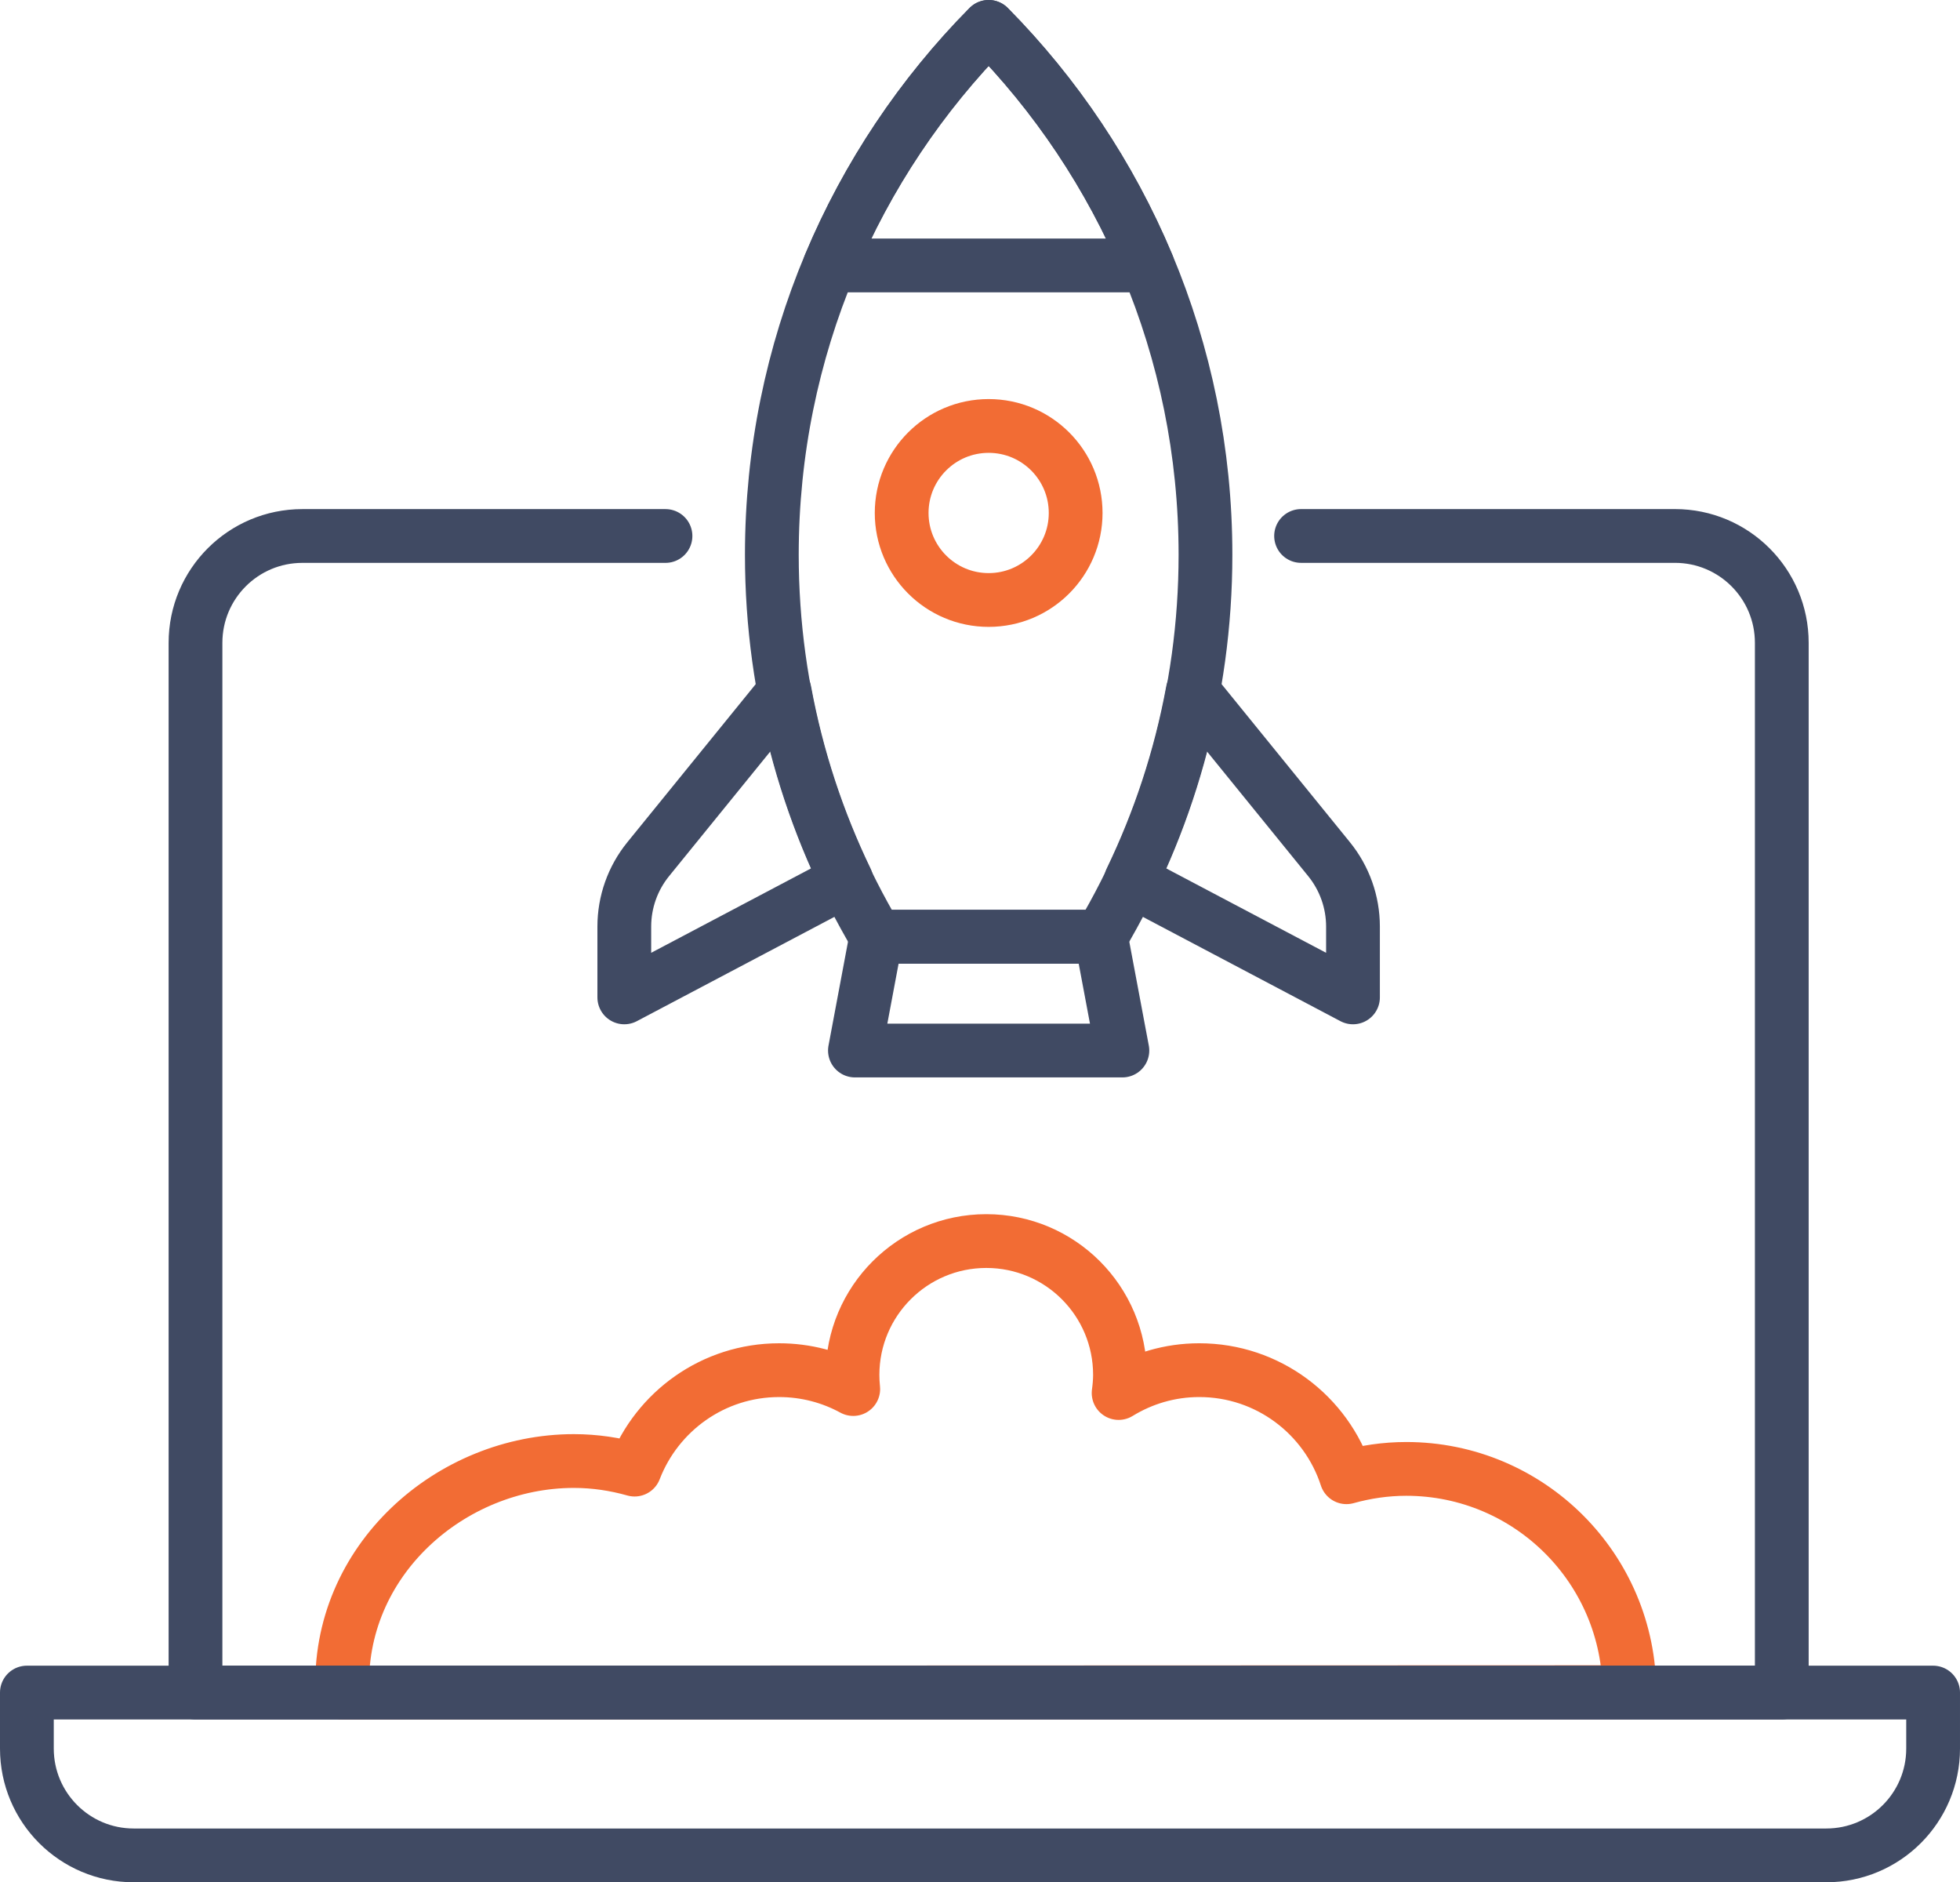
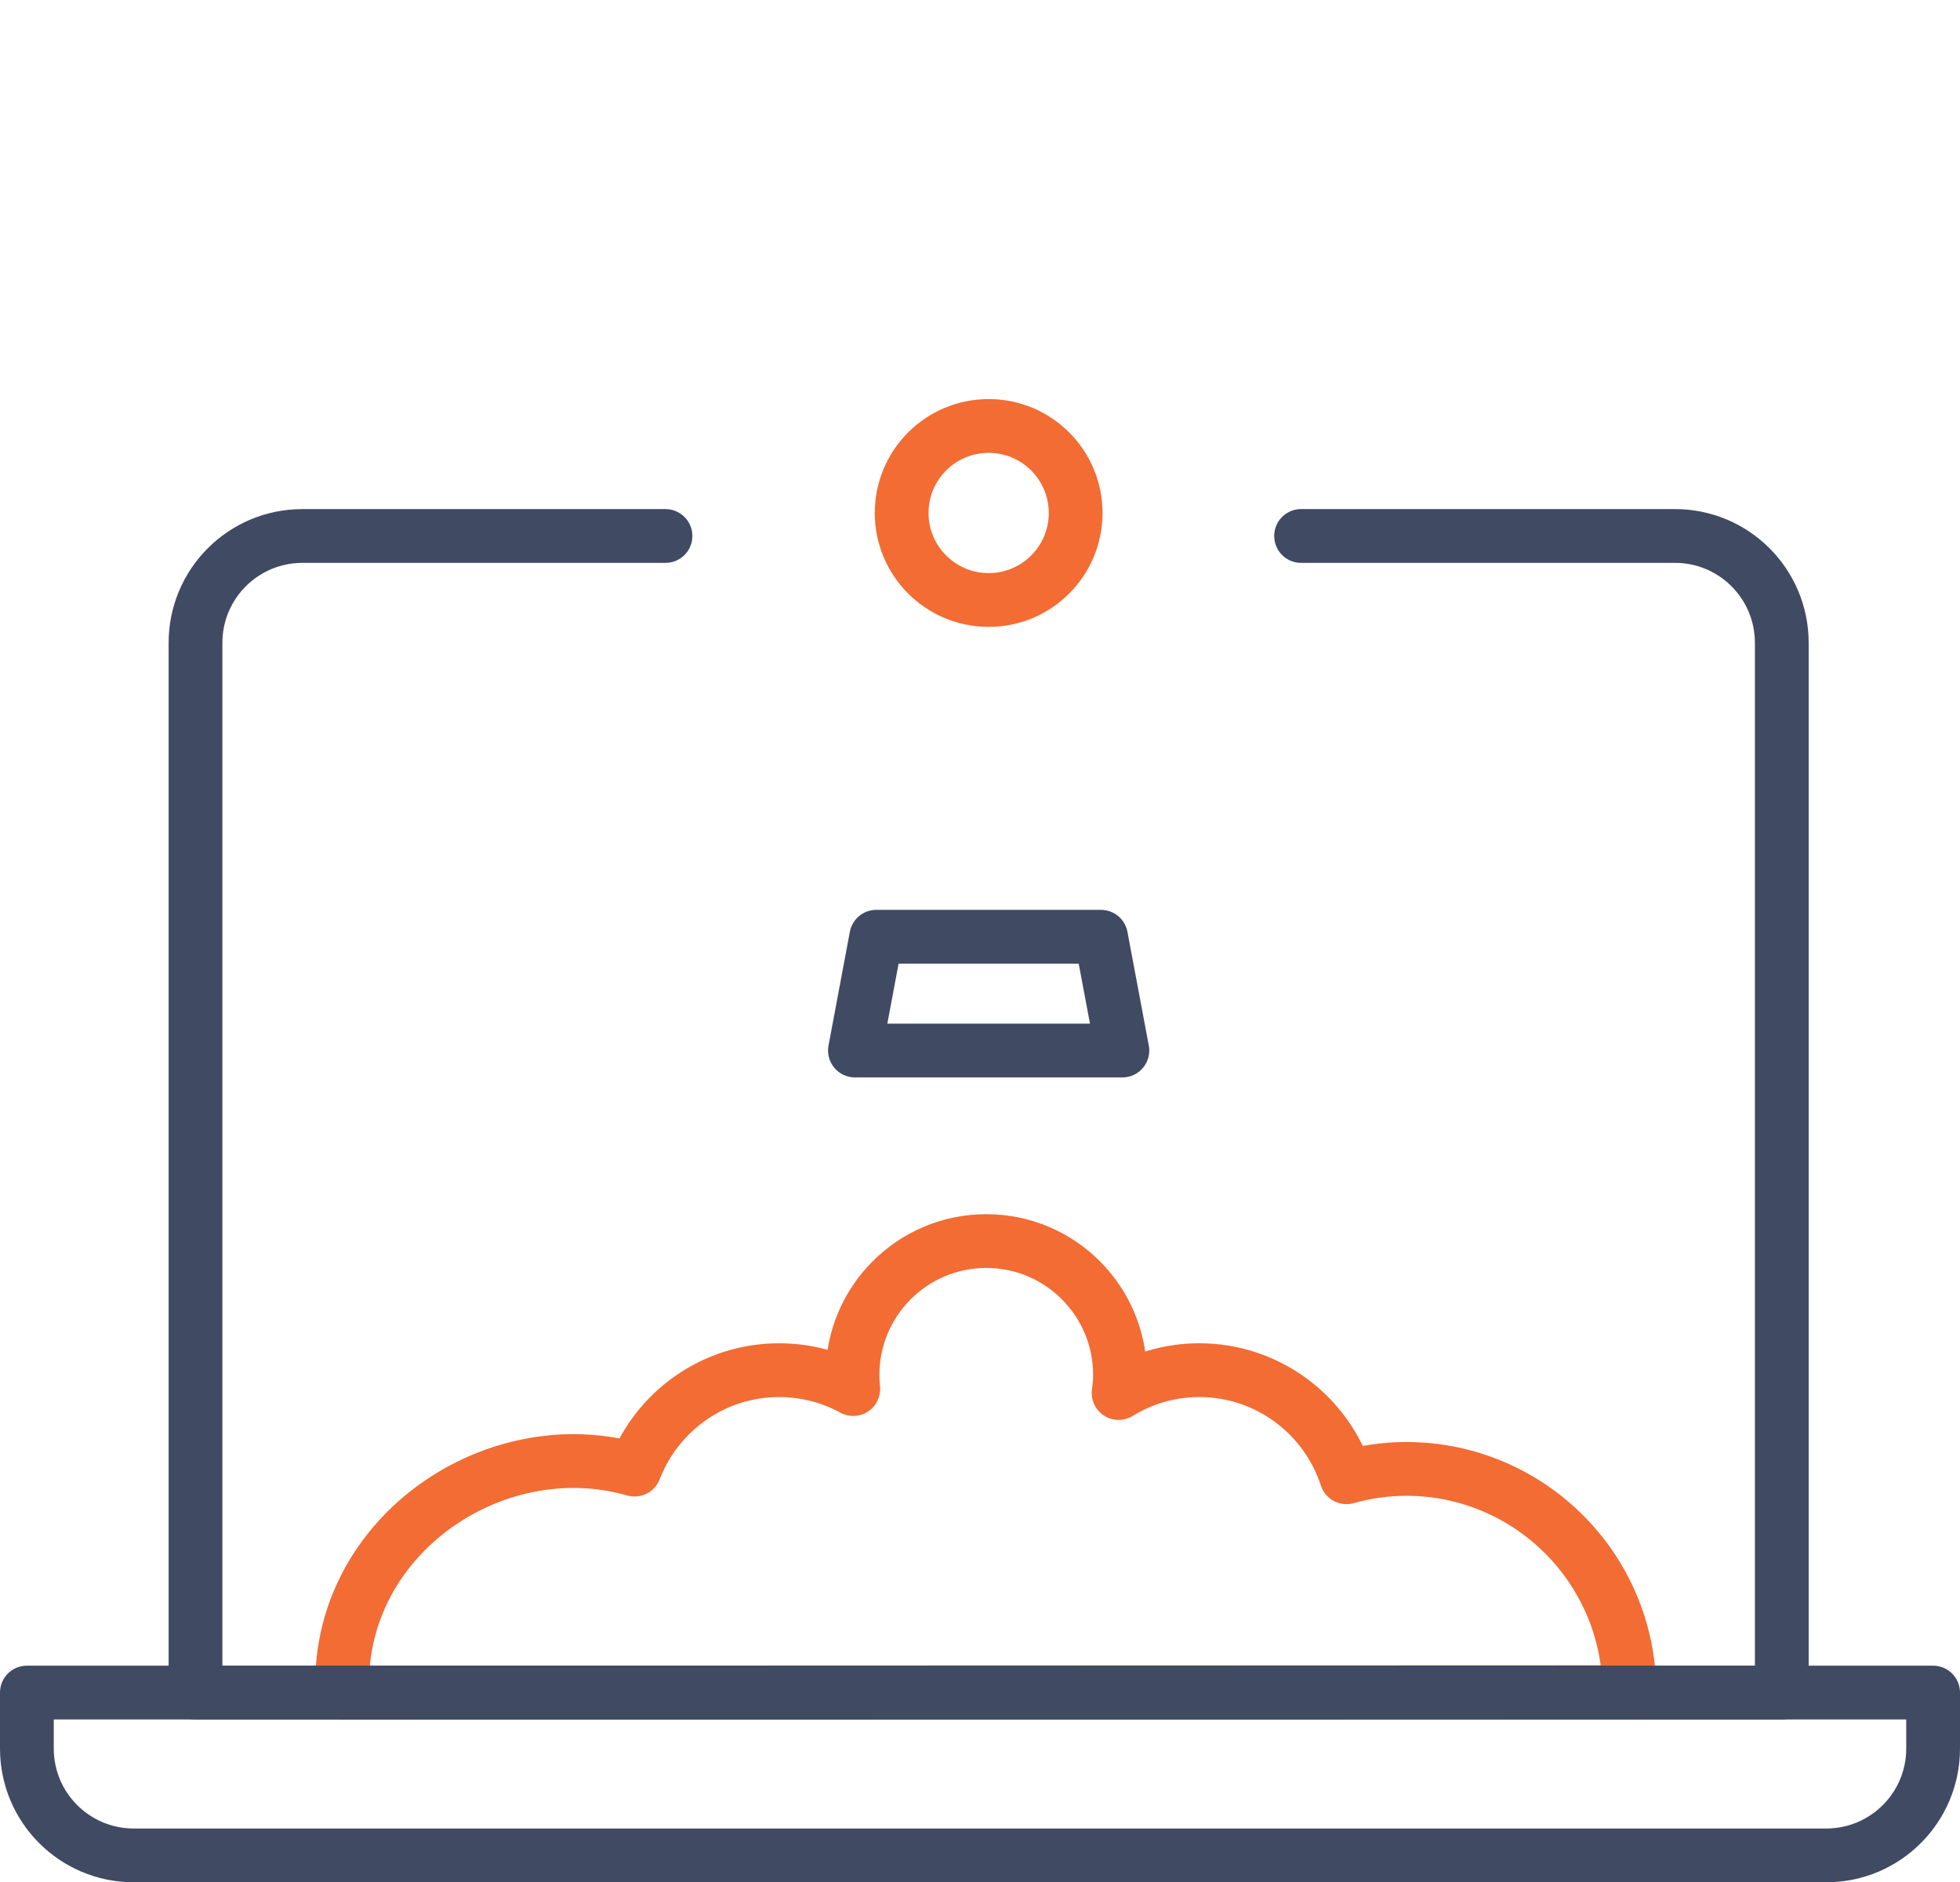
<svg xmlns="http://www.w3.org/2000/svg" id="Layer_1" x="0px" y="0px" width="72.906px" height="70px" viewBox="0 0 72.906 70" style="enable-background:new 0 0 72.906 70;" xml:space="preserve">
  <style type="text/css">	.st0{fill:none;stroke:#F26C34;stroke-width:2;stroke-linecap:round;stroke-linejoin:round;stroke-miterlimit:10;}	.st1{fill:none;stroke:#404A63;stroke-width:2;stroke-linecap:round;stroke-linejoin:round;stroke-miterlimit:10;}</style>
  <g>
    <g>
      <path class="st0" d="M52.307,54.627c-0.771,0-1.515,0.113-2.223,0.31   c-0.75-2.311-2.917-3.983-5.477-3.982c-1.1,0-2.124,0.314-2.998,0.85   c0.03-0.221,0.051-0.445,0.051-0.675c0.001-2.749-2.226-4.977-4.974-4.976   c-2.747,0-4.975,2.23-4.976,4.978c-0,0.177,0.01,0.352,0.028,0.525   c-0.819-0.447-1.758-0.702-2.758-0.702c-2.452,0.001-4.542,1.537-5.375,3.698   c-0.719-0.203-1.475-0.319-2.259-0.319c-4.585,0-8.822,3.711-8.611,8.611   l47.873-0.016C60.609,58.344,56.892,54.627,52.307,54.627z" />
      <path class="st1" d="M48.396,19.932h13.908c2.194,0,3.973,1.779,3.973,3.973v39.039   H7.272V23.906c0-2.194,1.779-3.973,3.973-3.973h13.509" />
      <path class="st1" d="M67.932,69H4.973C2.779,69,1,67.221,1,65.027v-2.082h70.906v2.082   C71.906,67.221,70.127,69,67.932,69z" />
      <g>
-         <path class="st1" d="M42.685,9.871c-1.394-3.332-3.409-6.34-5.909-8.871    c-2.5,2.53-4.517,5.538-5.911,8.871H42.685z" />
-         <path class="st1" d="M40.954,34.837c2.466-4.163,3.886-9.018,3.886-14.207    c0-7.653-3.08-14.584-8.065-19.63c-4.985,5.045-8.065,11.977-8.065,19.63    c0,5.189,1.42,10.045,3.886,14.207H40.954z" />
        <polygon class="st1" points="40.954,34.837 32.595,34.837 31.801,39.068 41.749,39.068    " />
        <g>
-           <path class="st1" d="M29.185,25.705l-5.074,6.248c-0.575,0.708-0.889,1.592-0.889,2.505     v2.634l8.259-4.359C30.421,30.535,29.641,28.178,29.185,25.705z" />
-           <path class="st1" d="M49.438,31.953l-5.074-6.248     c-0.456,2.473-1.236,4.829-2.297,7.028l8.26,4.359v-2.634     C50.327,33.546,50.013,32.662,49.438,31.953z" />
-         </g>
+           </g>
        <circle class="st0" cx="36.775" cy="19.077" r="3.236" />
      </g>
    </g>
  </g>
</svg>